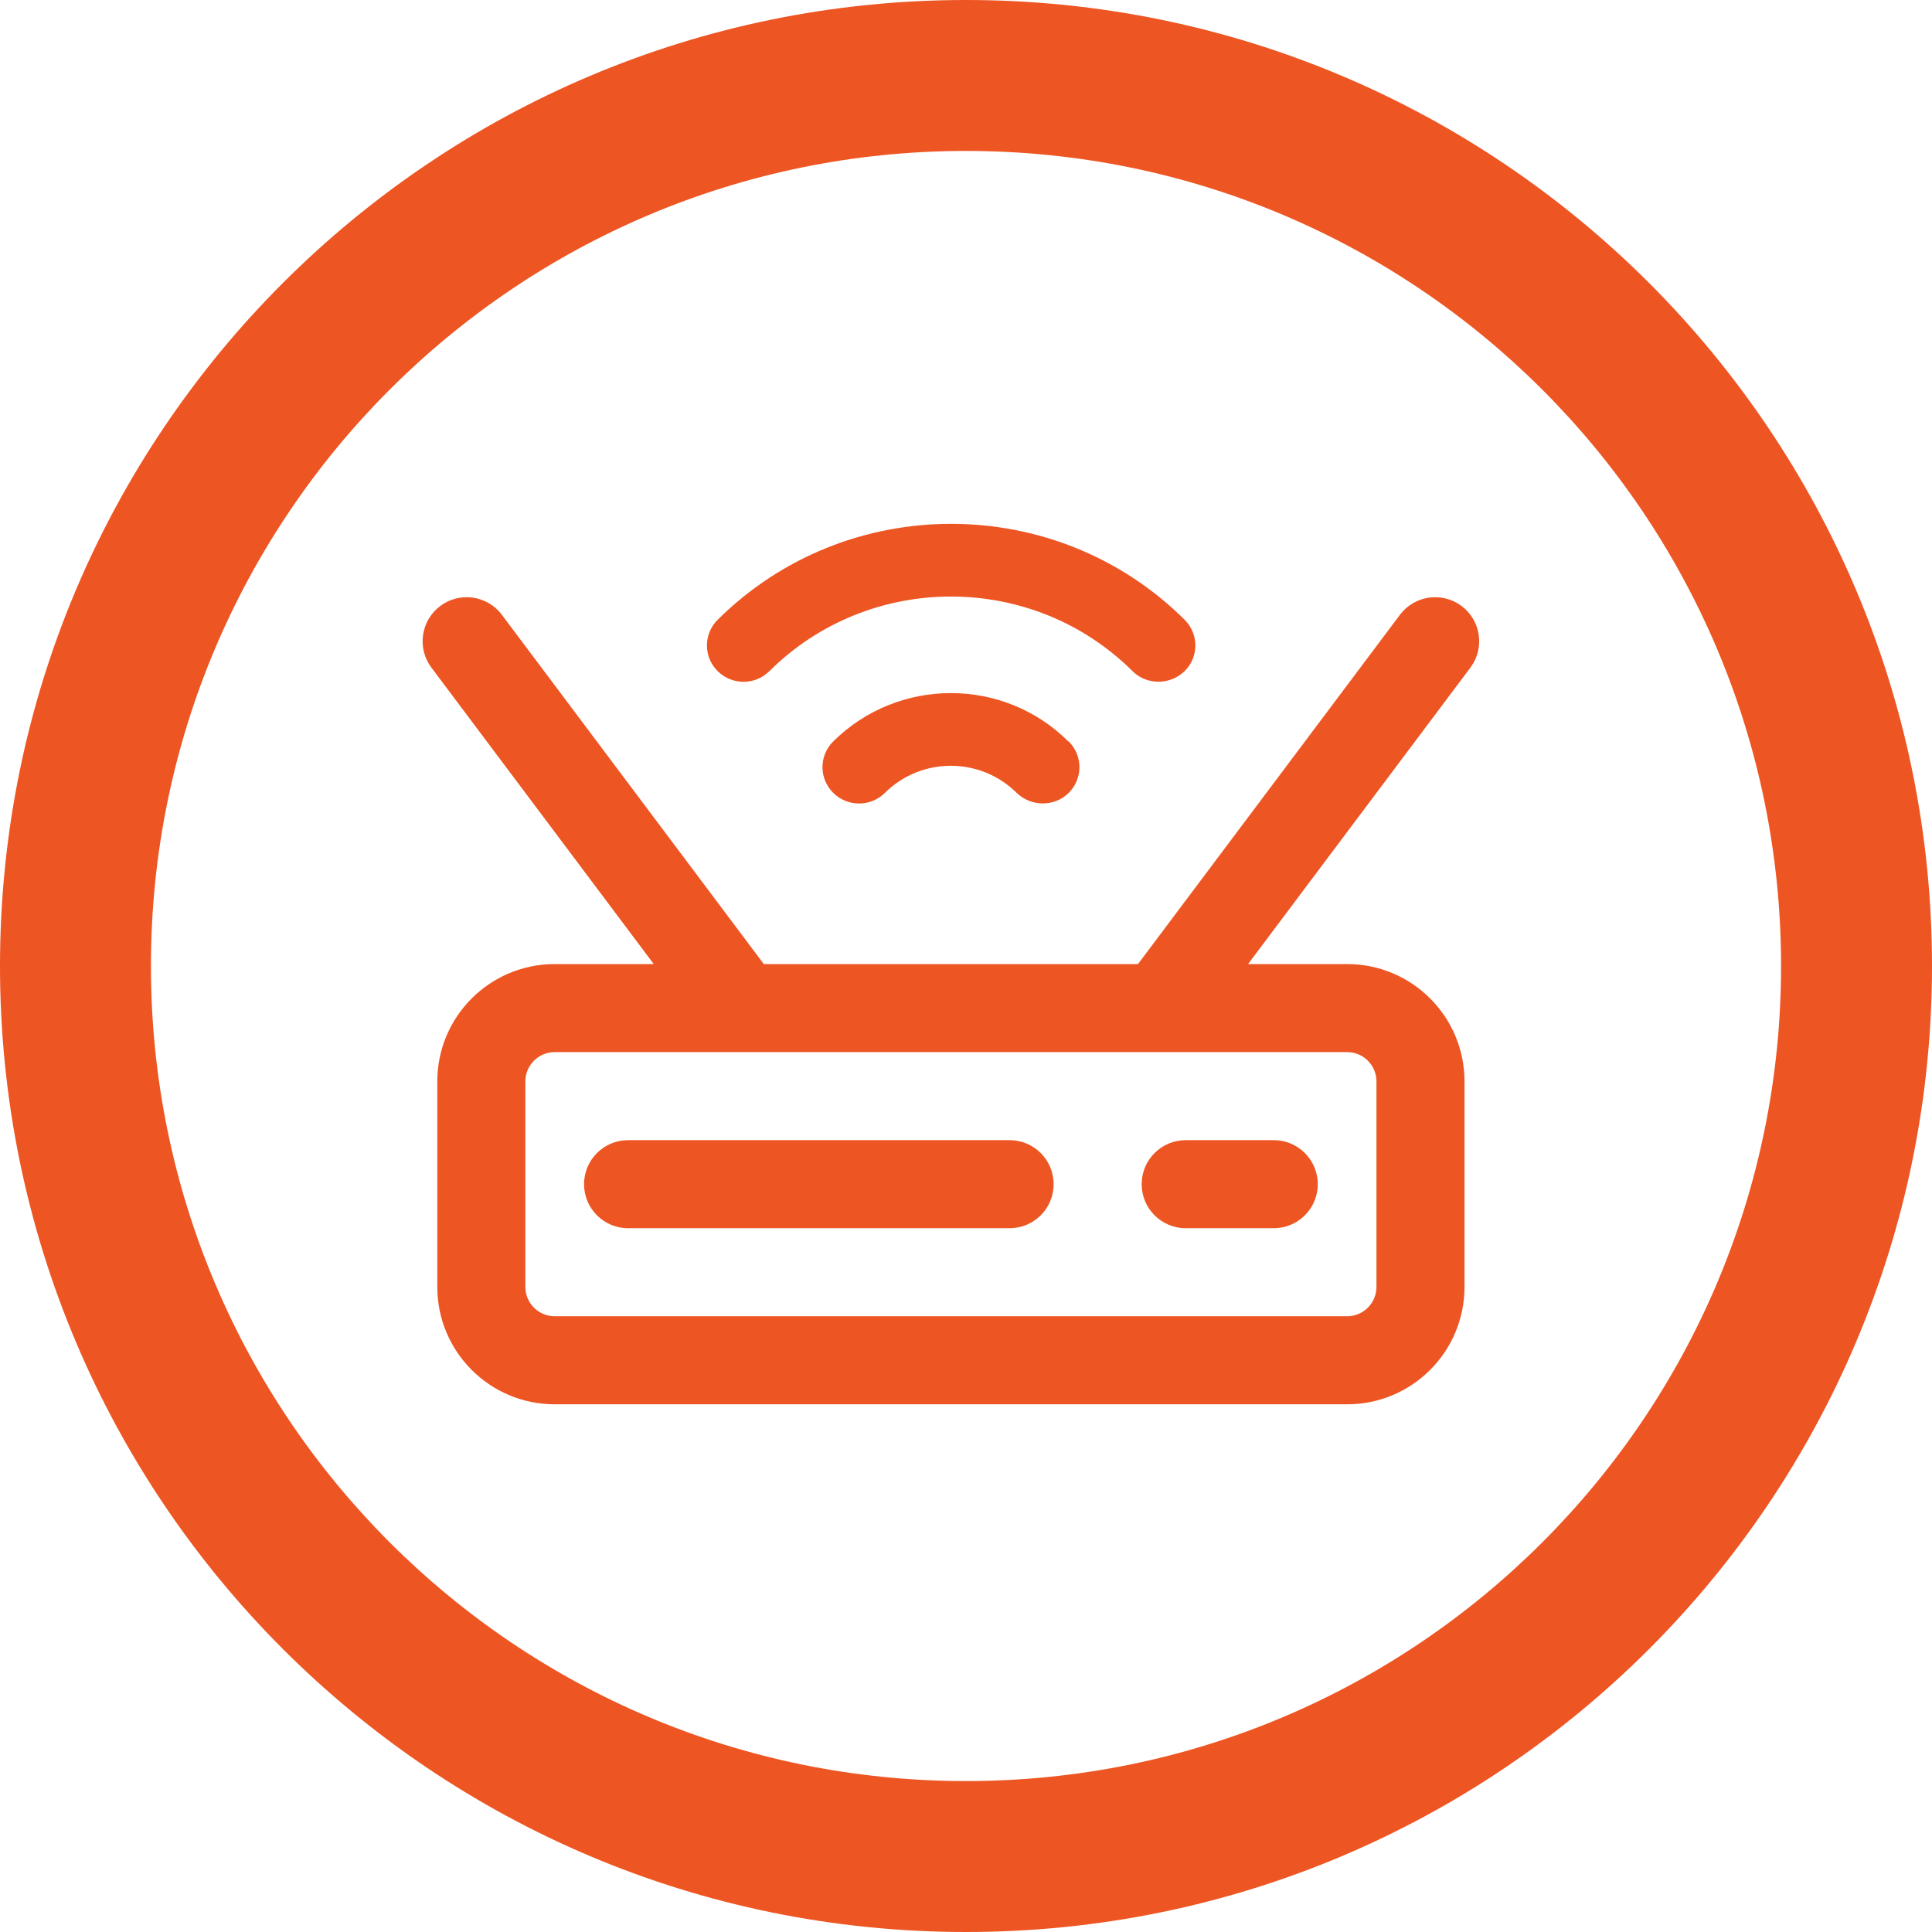
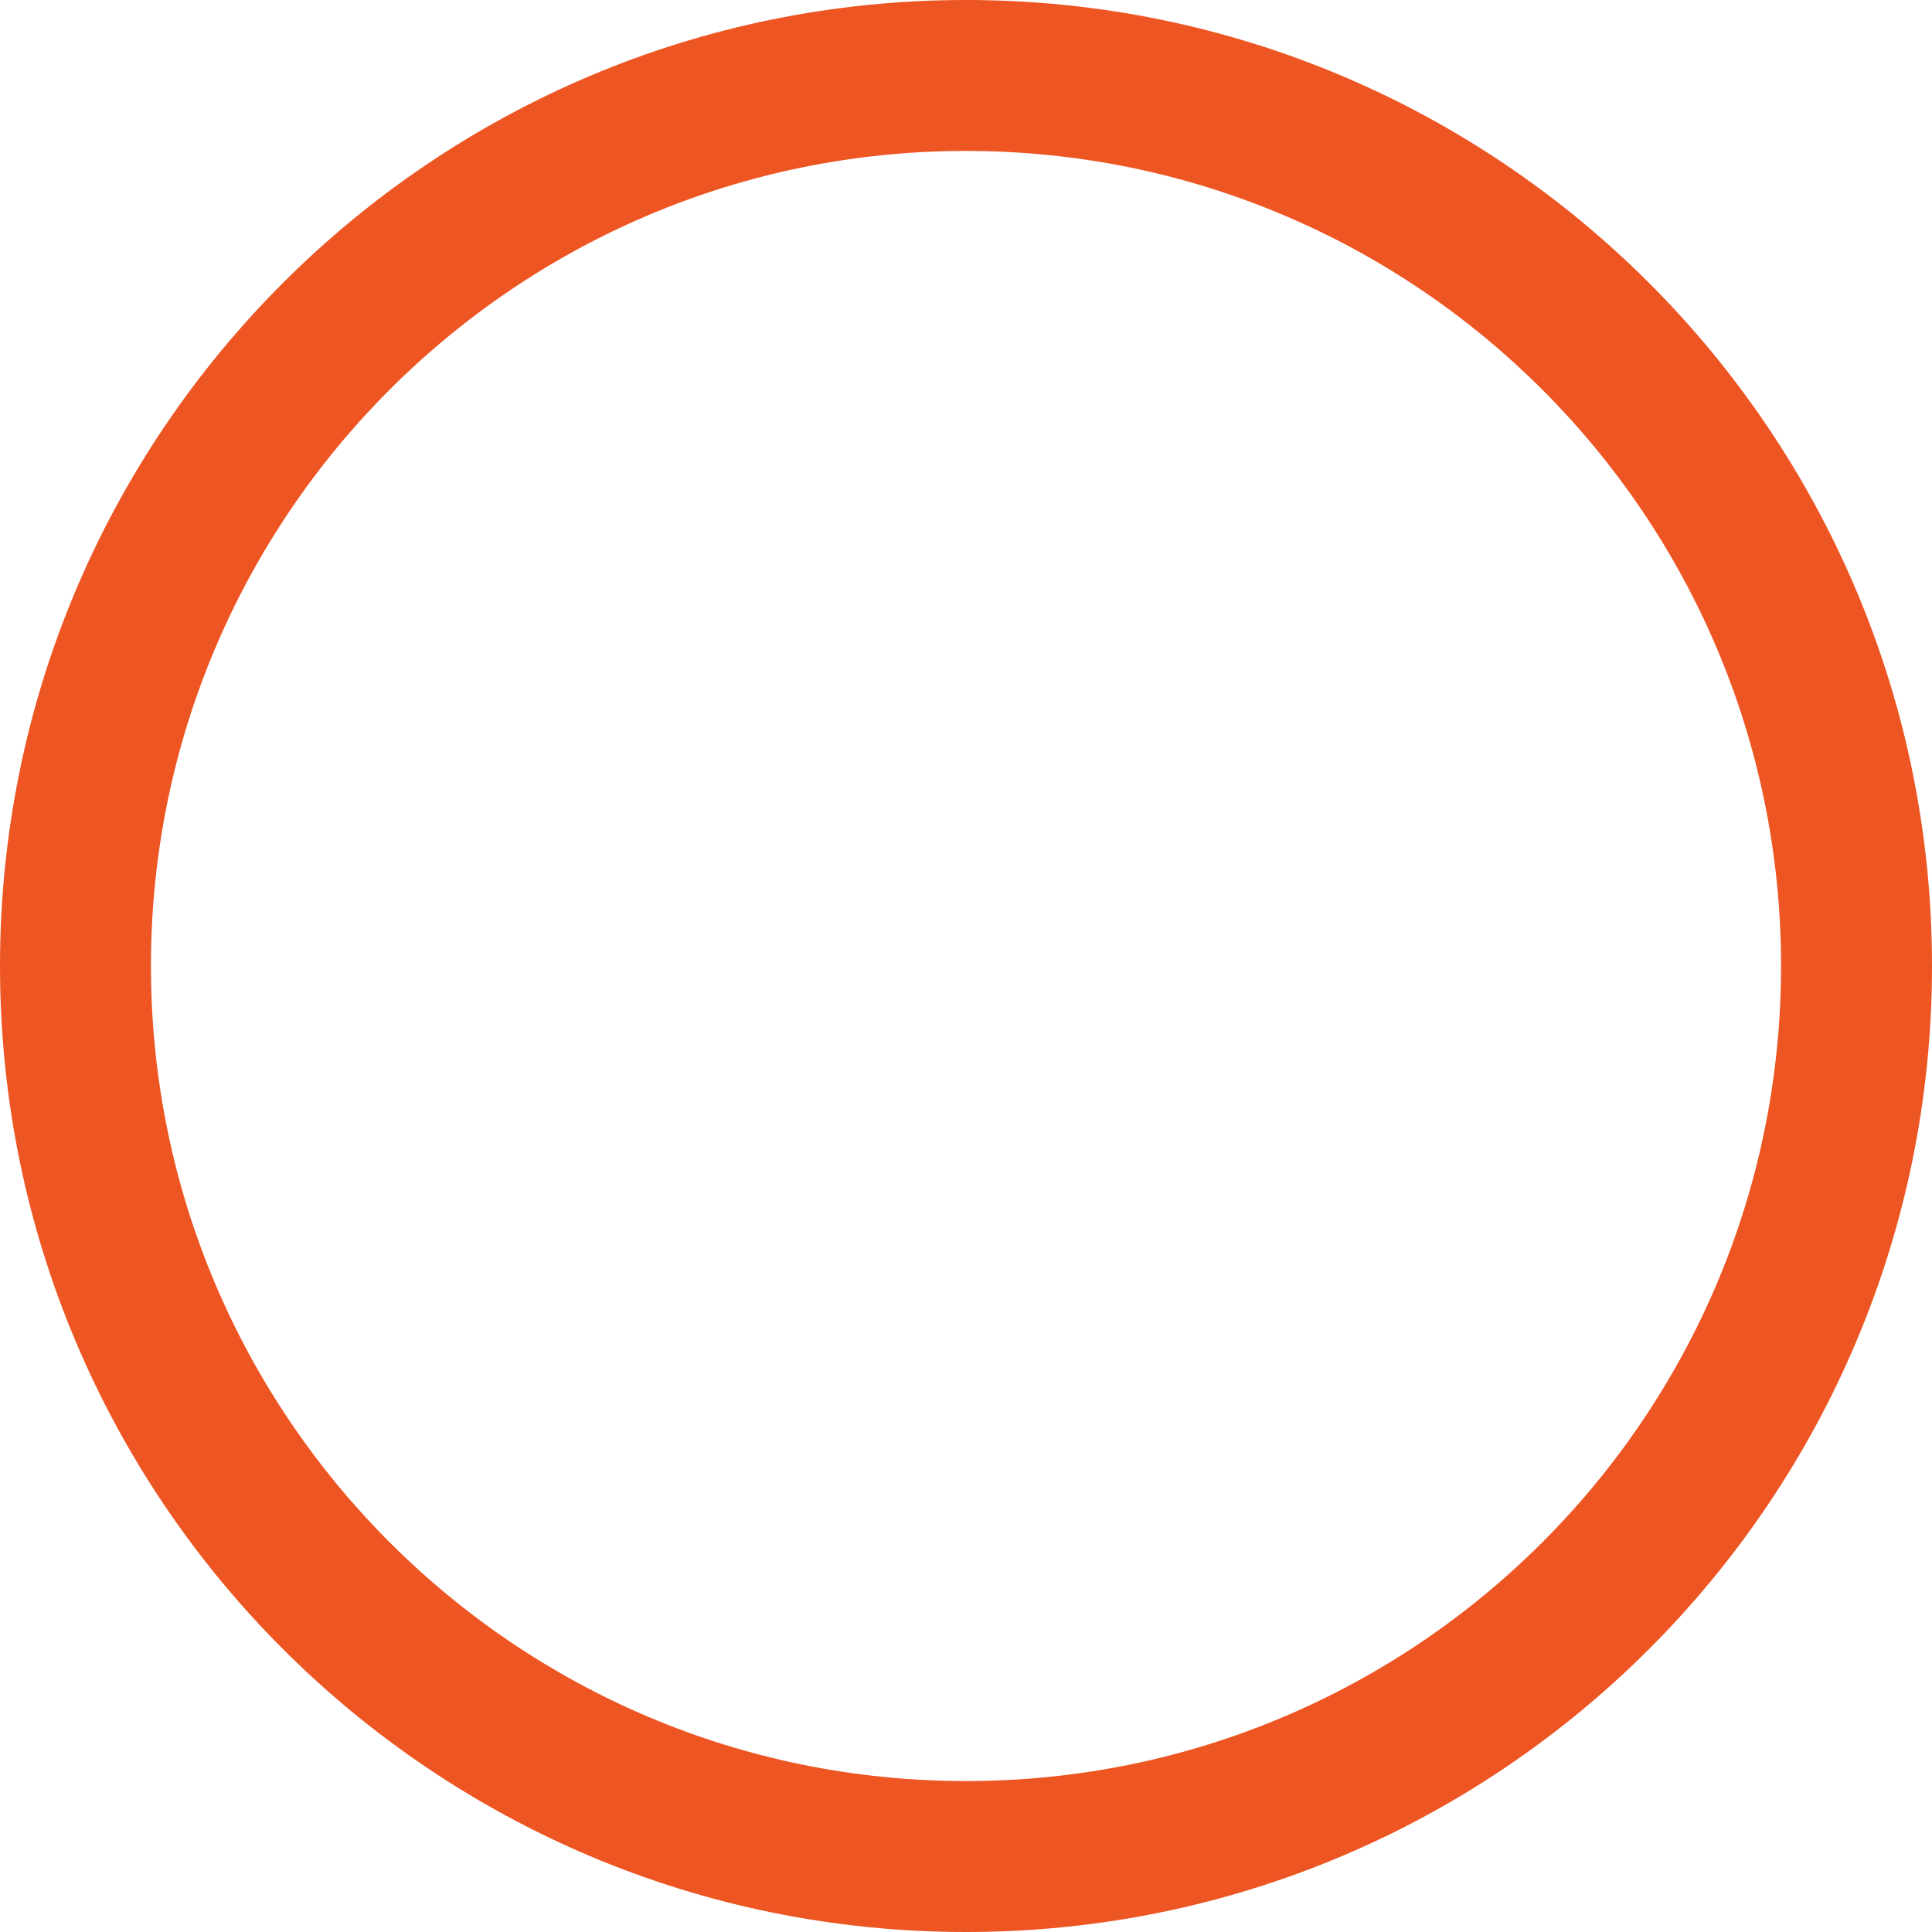
<svg xmlns="http://www.w3.org/2000/svg" width="500" height="500" viewBox="0 0 500 500" fill="none">
  <g clip-path="url(#clip0_138_74)">
    <path fill-rule="evenodd" clip-rule="evenodd" d="M250 460.938C366.498 460.938 460.938 366.498 460.938 250C460.938 133.502 366.498 39.062 250 39.062C133.502 39.062 39.062 133.502 39.062 250C39.062 366.498 133.502 460.938 250 460.938ZM250 500C388.071 500 500 388.071 500 250C500 111.929 388.071 0 250 0C111.929 0 0 111.929 0 250C0 388.071 111.929 500 250 500Z" fill="#ED5523" />
-     <path d="M276.581 205.189C280.284 201.511 280.284 195.57 276.581 191.892H276.485C259.776 175.2 232.436 175.2 215.634 191.892C211.931 195.57 211.931 201.511 215.634 205.189C219.336 208.867 225.316 208.867 229.019 205.189C238.418 195.852 253.702 195.852 263.1 205.189C264.999 206.98 267.372 207.924 269.841 207.924C272.309 207.924 274.682 207.075 276.581 205.189Z" fill="#ED5523" />
-     <path d="M293.101 173.691C267.182 147.946 225.033 147.946 199.116 173.691C195.414 177.369 189.436 177.369 185.733 173.691C182.031 170.014 182.031 164.073 185.733 160.395C219.055 127.293 273.26 127.293 306.582 160.395C310.284 164.072 310.284 170.013 306.582 173.691C304.683 175.483 302.31 176.426 299.841 176.426C297.373 176.426 295 175.577 293.101 173.691Z" fill="#ED5523" />
-     <path d="M151.151 306.466C151.151 300.173 156.252 295.073 162.544 295.073H261.285C267.577 295.073 272.678 300.173 272.678 306.466C272.678 312.758 267.577 317.859 261.285 317.859H162.544C156.252 317.859 151.151 312.758 151.151 306.466Z" fill="#ED5523" />
-     <path d="M295.464 306.466C295.464 300.173 300.565 295.073 306.857 295.073H329.644C335.936 295.073 341.037 300.173 341.037 306.466C341.037 312.758 335.936 317.859 329.644 317.859H306.857C300.565 317.859 295.464 312.758 295.464 306.466Z" fill="#ED5523" />
-     <path fill-rule="evenodd" clip-rule="evenodd" d="M143.555 249.5H169.19L111.654 172.786C107.879 167.752 108.899 160.611 113.933 156.835C118.967 153.06 126.108 154.08 129.883 159.114L197.673 249.5H294.515L362.304 159.114C366.079 154.08 373.221 153.06 378.255 156.835C383.288 160.611 384.309 167.752 380.533 172.786L322.998 249.5H348.632C365.412 249.5 379.014 263.102 379.014 279.882V333.05C379.014 349.829 365.412 363.432 348.632 363.432H143.555C126.776 363.432 113.173 349.829 113.173 333.05V279.882C113.173 263.102 126.776 249.5 143.555 249.5ZM348.632 272.286H143.555C139.36 272.286 135.96 275.687 135.96 279.882V333.05C135.96 337.245 139.36 340.645 143.555 340.645H348.632C352.827 340.645 356.228 337.245 356.228 333.05V279.882C356.228 275.687 352.827 272.286 348.632 272.286Z" fill="#ED5523" />
  </g>
  <defs>
    <clipPath id="clip0_138_74">
      <rect width="500" height="500" fill="white" />
    </clipPath>
  </defs>
</svg>